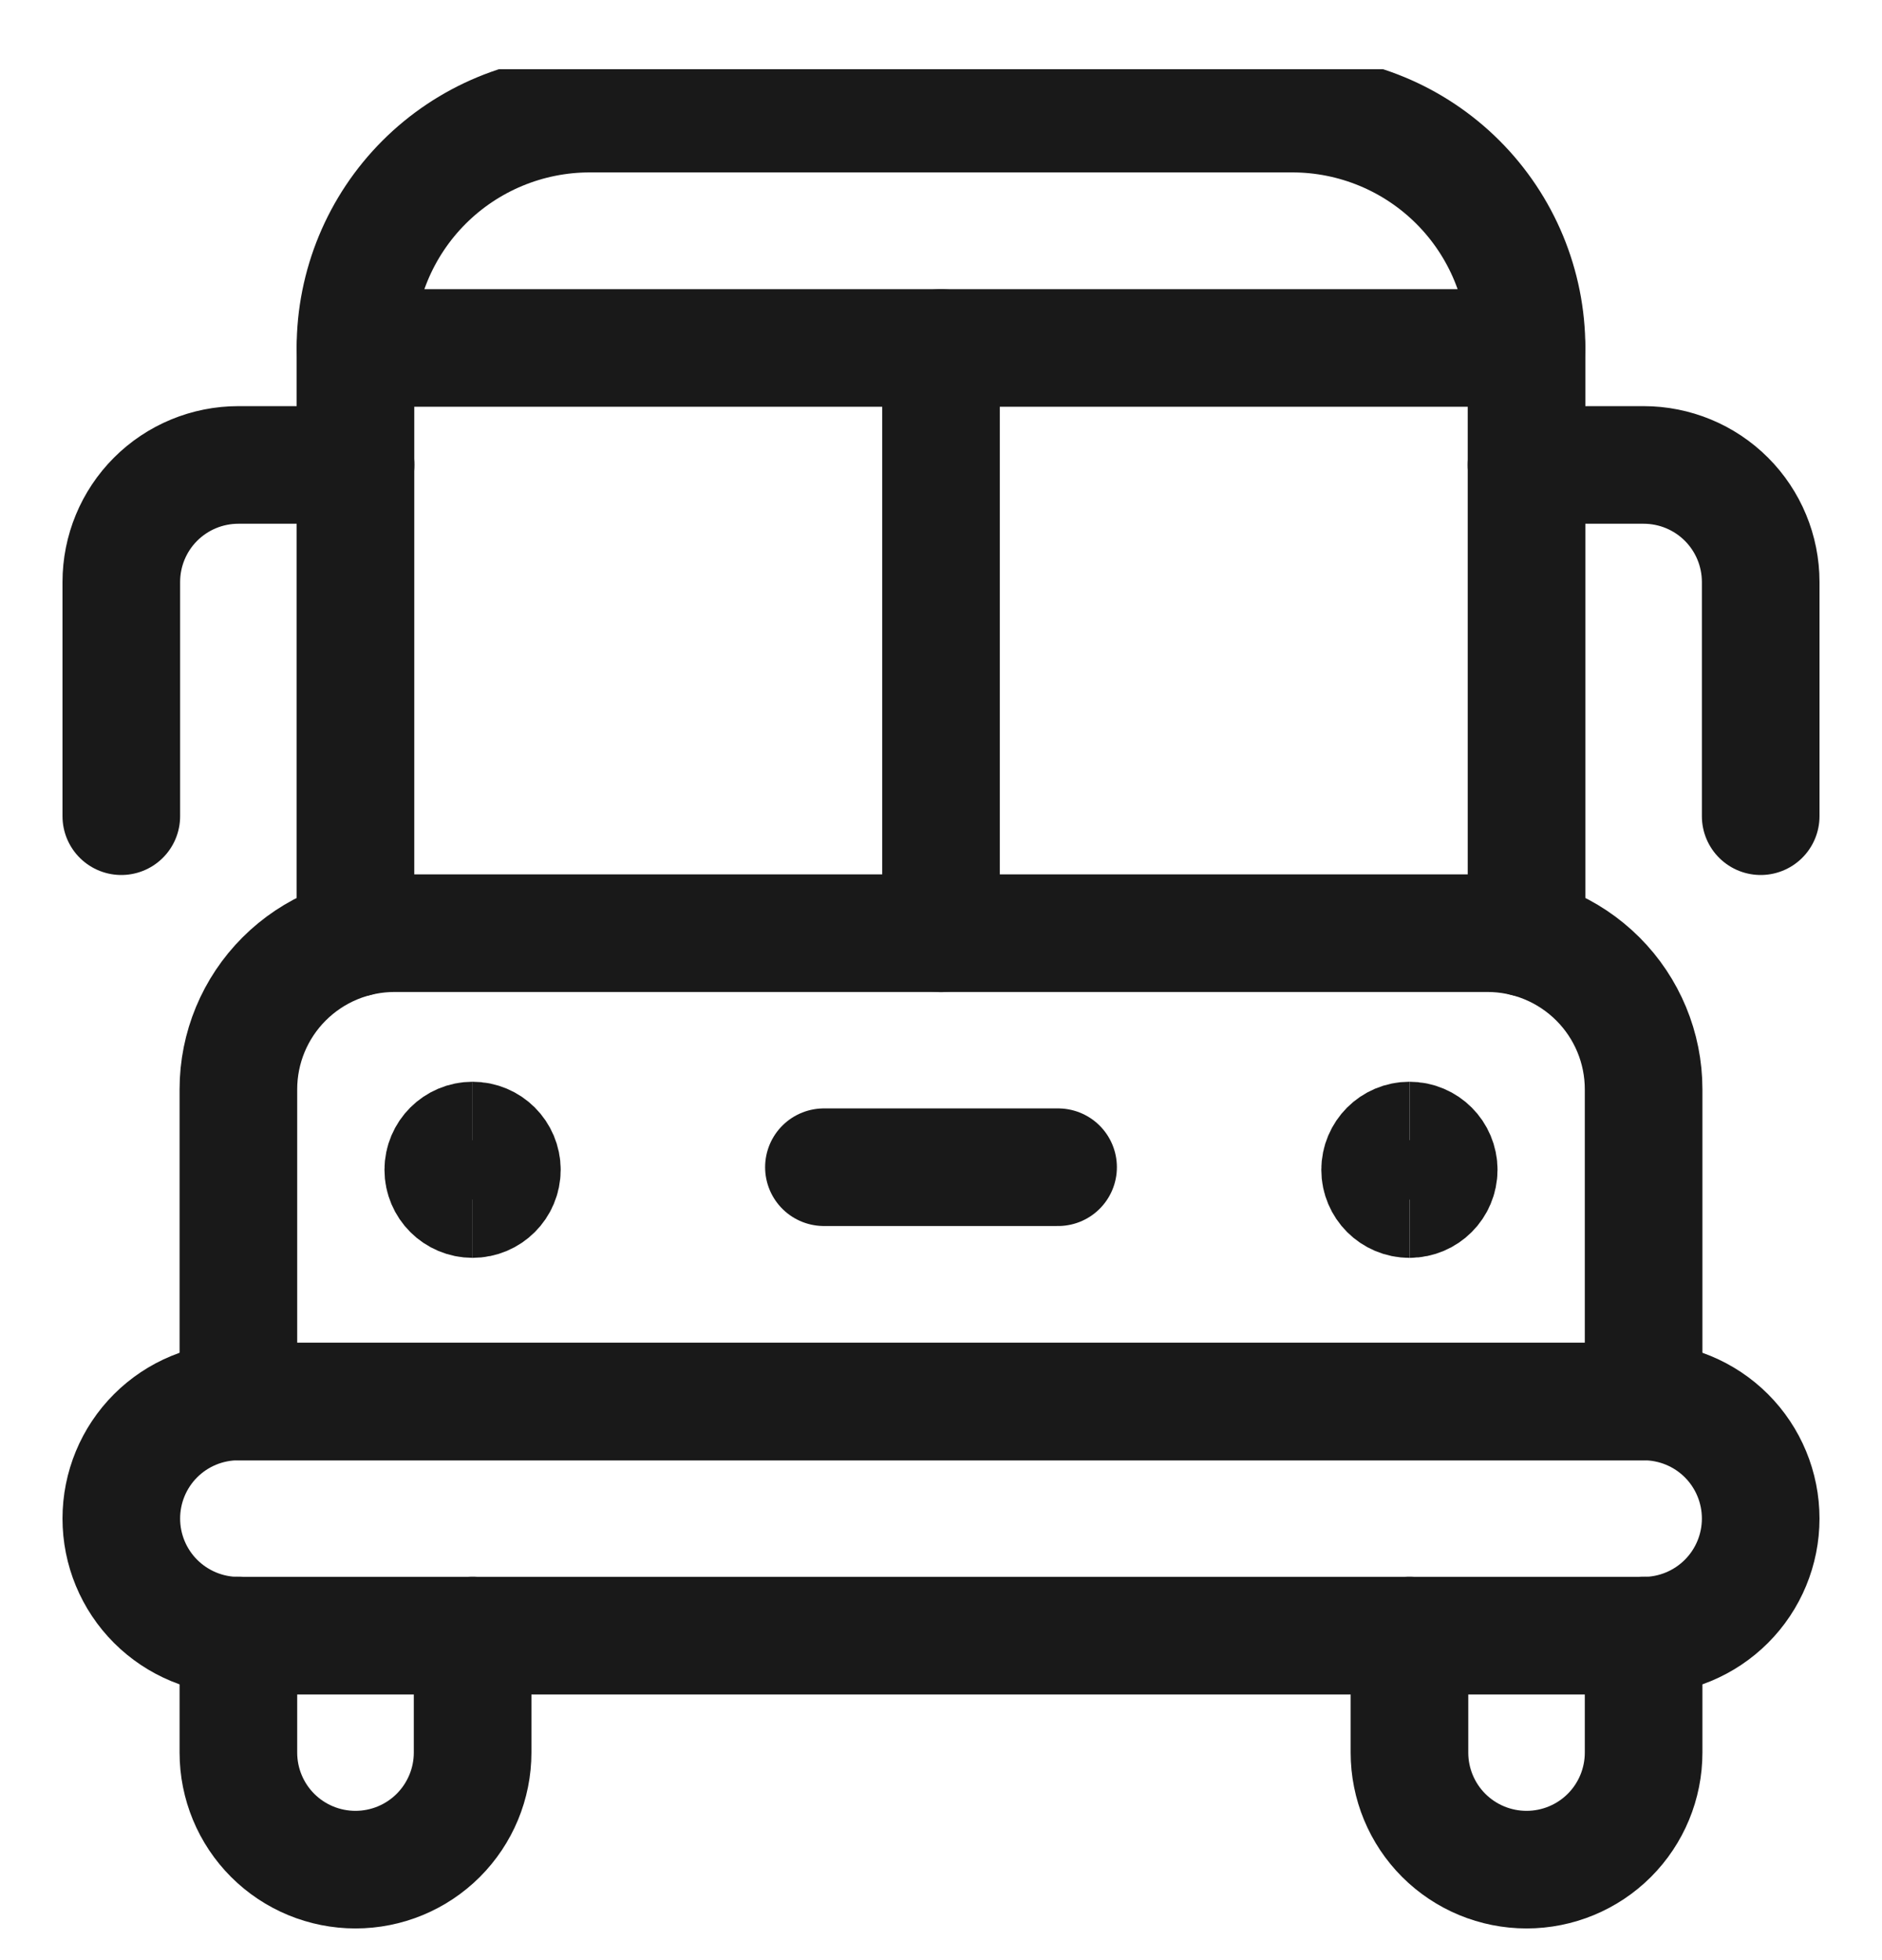
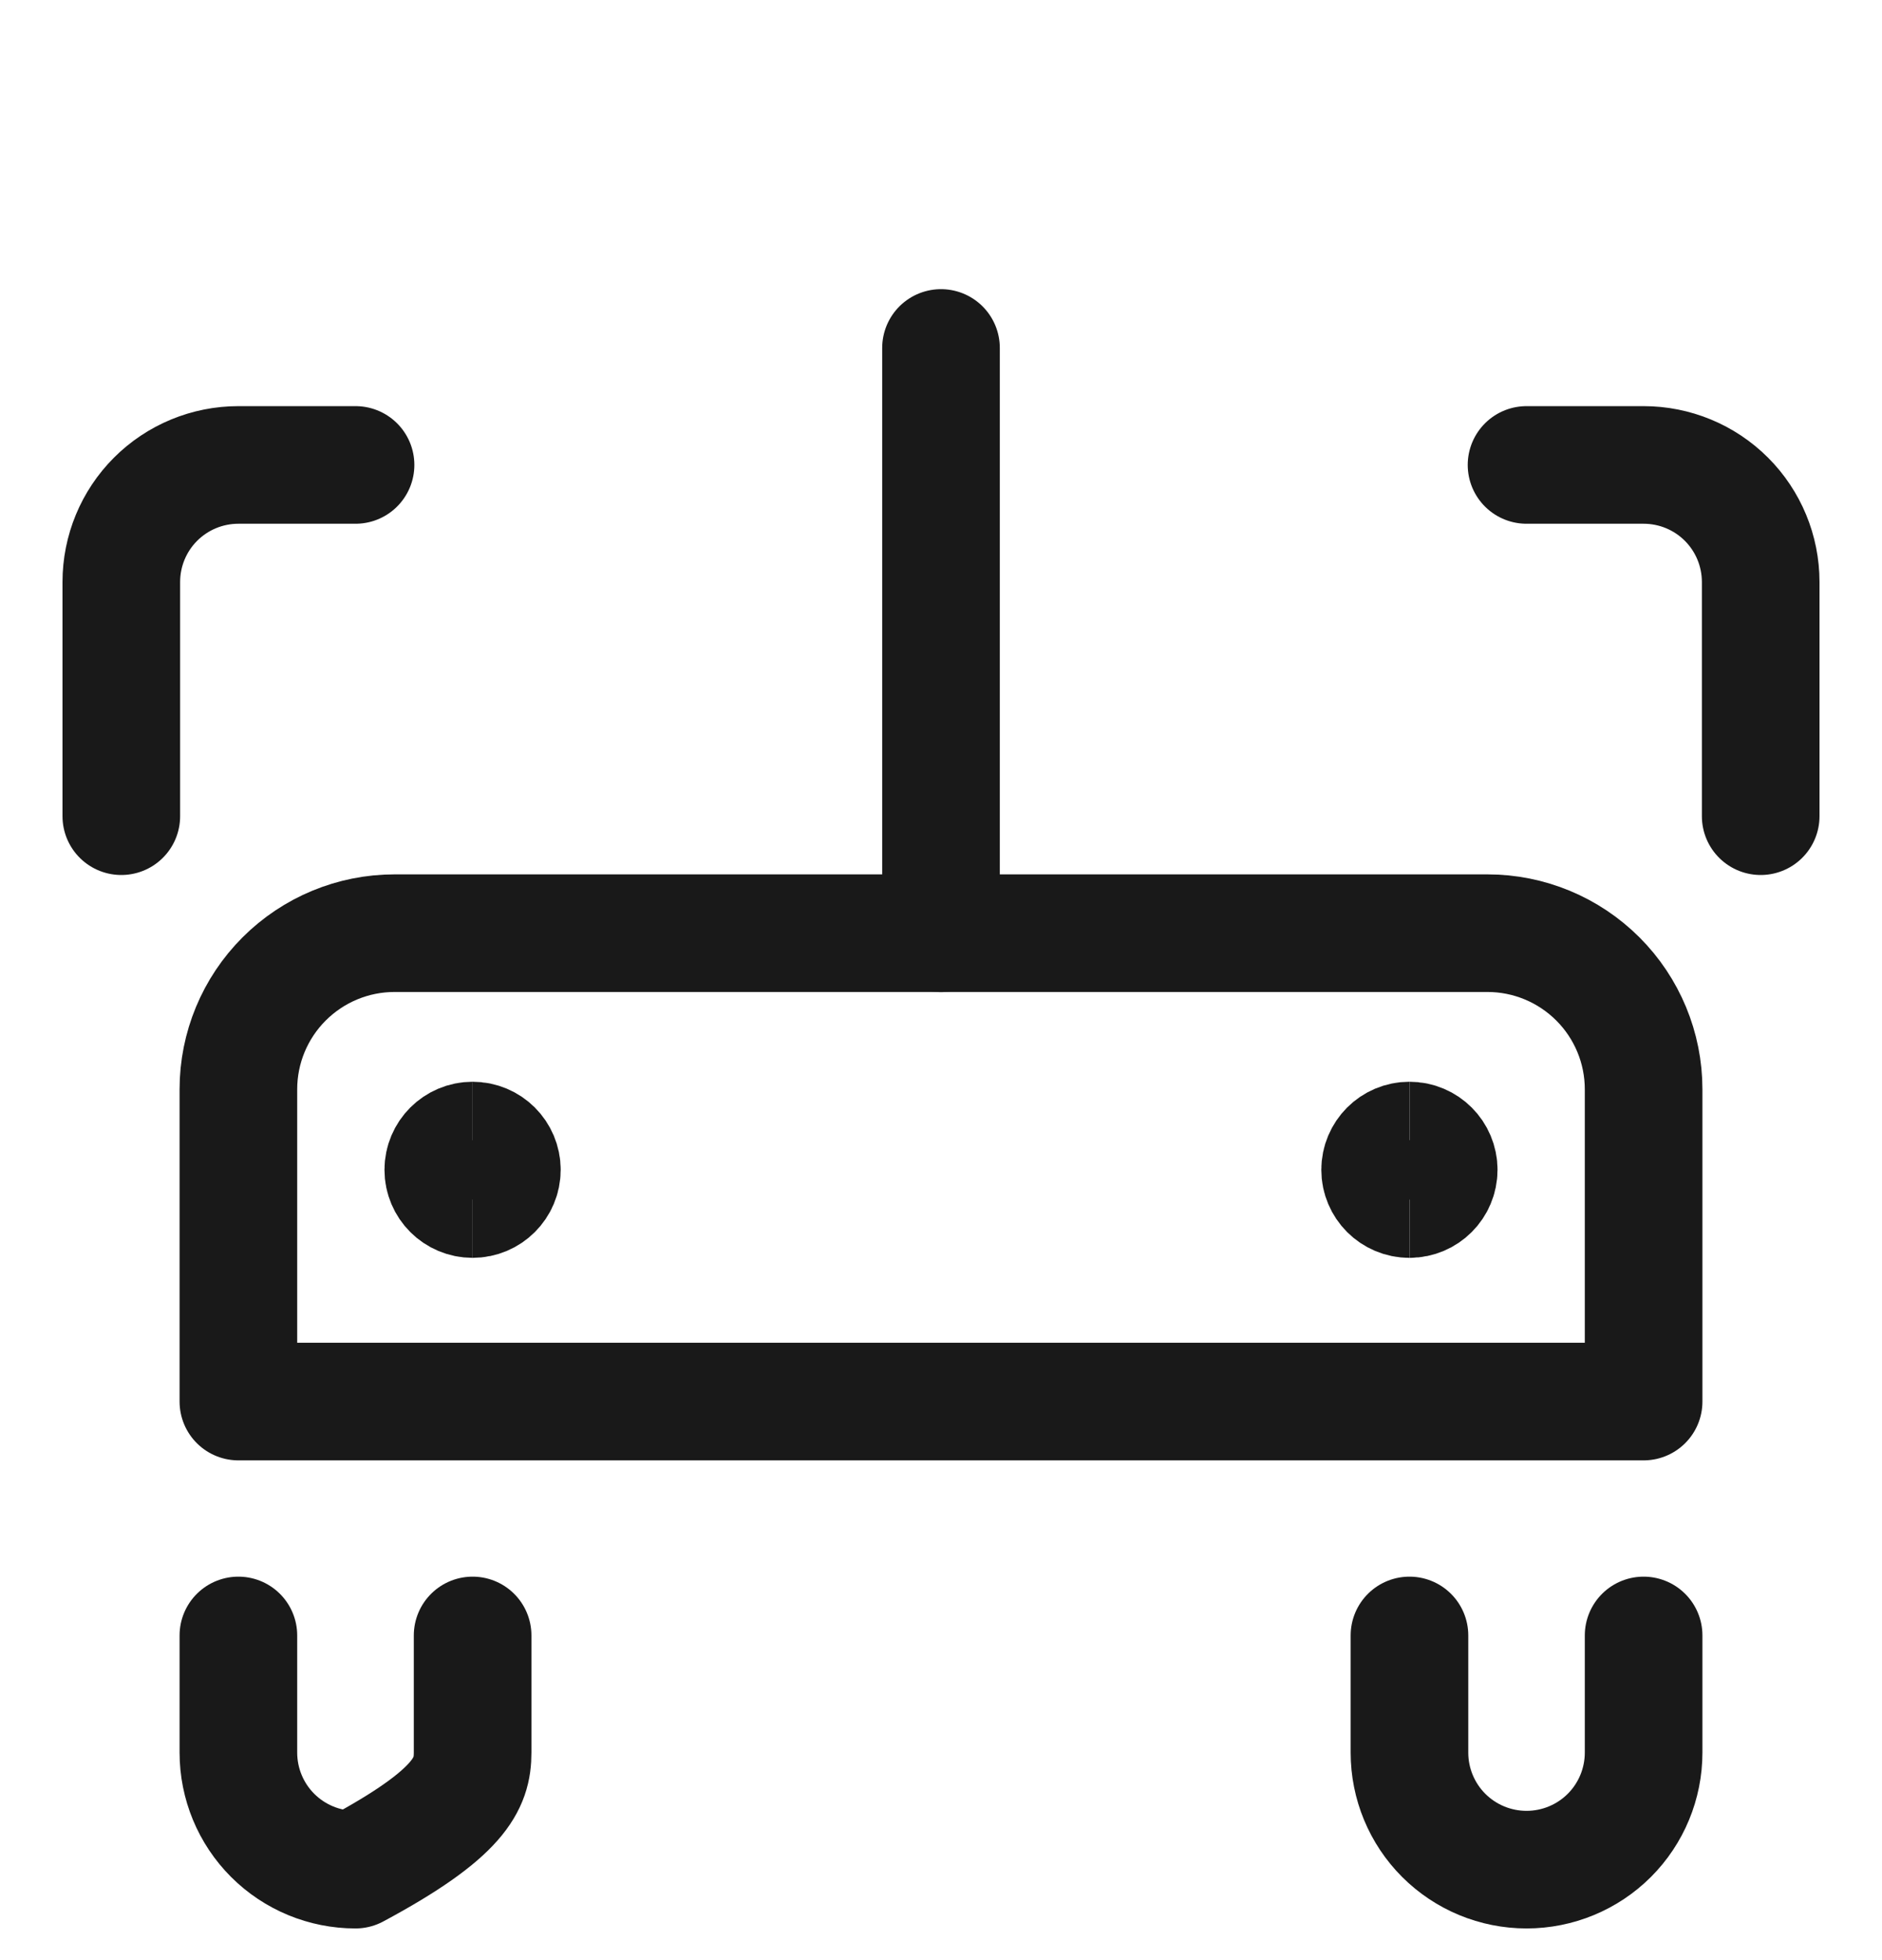
<svg xmlns="http://www.w3.org/2000/svg" width="24" height="25" viewBox="0 0 24 25" fill="none">
  <g id="Bus-1--Streamline-Ultimate.svg" clip-path="url(#clip0_1280_21637)">
-     <path id="Vector" d="M3.04 20.859V22.353C3.04 22.749 3.197 23.129 3.477 23.409C3.757 23.689 4.137 23.846 4.533 23.846C4.929 23.846 5.309 23.689 5.589 23.409C5.869 23.129 6.027 22.749 6.027 22.353V20.859" stroke="#191919" stroke-width="1.5" stroke-linecap="round" stroke-linejoin="round" />
+     <path id="Vector" d="M3.04 20.859V22.353C3.04 22.749 3.197 23.129 3.477 23.409C3.757 23.689 4.137 23.846 4.533 23.846C5.869 23.129 6.027 22.749 6.027 22.353V20.859" stroke="#191919" stroke-width="1.5" stroke-linecap="round" stroke-linejoin="round" />
    <path id="Vector_2" d="M20.96 20.859V22.353C20.96 22.749 20.803 23.129 20.523 23.409C20.243 23.689 19.863 23.846 19.467 23.846C19.071 23.846 18.691 23.689 18.411 23.409C18.131 23.129 17.974 22.749 17.974 22.353V20.859" stroke="#191919" stroke-width="1.5" stroke-linecap="round" stroke-linejoin="round" />
-     <path id="Vector_3" d="M22.453 19.368C22.453 19.764 22.296 20.144 22.016 20.424C21.736 20.704 21.356 20.862 20.96 20.862H3.04C2.644 20.862 2.264 20.704 1.984 20.424C1.704 20.144 1.547 19.764 1.547 19.368C1.547 18.972 1.704 18.592 1.984 18.312C2.264 18.032 2.644 17.875 3.04 17.875H20.96C21.356 17.875 21.736 18.032 22.016 18.312C22.296 18.592 22.453 18.972 22.453 19.368Z" stroke="#191919" stroke-width="1.5" stroke-linecap="round" stroke-linejoin="round" />
    <path id="Vector_4" d="M5.031 11.902H18.969C19.497 11.902 20.003 12.112 20.377 12.486C20.75 12.859 20.96 13.365 20.96 13.893V17.876H3.04V13.893C3.04 13.365 3.25 12.859 3.623 12.486C3.997 12.112 4.503 11.902 5.031 11.902Z" stroke="#191919" stroke-width="1.5" stroke-linecap="round" stroke-linejoin="round" />
-     <path id="Vector_5" d="M10.507 14.887H13.493" stroke="#191919" stroke-width="1.5" stroke-linecap="round" stroke-linejoin="round" />
-     <path id="Vector_6" d="M19.467 11.965V4.436C19.467 3.644 19.152 2.884 18.592 2.324C18.032 1.764 17.272 1.449 16.48 1.449H7.52C6.728 1.449 5.968 1.764 5.408 2.324C4.848 2.884 4.533 3.644 4.533 4.436V11.965" stroke="#191919" stroke-width="1.5" stroke-linecap="round" stroke-linejoin="round" />
-     <path id="Vector_7" d="M4.533 4.438H19.467" stroke="#191919" stroke-width="1.5" stroke-linecap="round" stroke-linejoin="round" />
    <path id="Vector_8" d="M12 4.438V11.904" stroke="#191919" stroke-width="1.5" stroke-linecap="round" stroke-linejoin="round" />
    <path id="Vector_9" d="M4.534 5.93H3.04C2.644 5.93 2.264 6.087 1.984 6.367C1.704 6.647 1.547 7.027 1.547 7.423V10.41" stroke="#191919" stroke-width="1.5" stroke-linecap="round" stroke-linejoin="round" />
    <path id="Vector_10" d="M19.467 5.93H20.96C21.356 5.93 21.736 6.087 22.016 6.367C22.296 6.647 22.453 7.027 22.453 7.423V10.41" stroke="#191919" stroke-width="1.5" stroke-linecap="round" stroke-linejoin="round" />
    <path id="Vector_11" d="M6.027 15.293C5.82 15.293 5.653 15.126 5.653 14.92C5.653 14.714 5.82 14.547 6.027 14.547" stroke="#191919" stroke-width="1.5" />
    <path id="Vector_12" d="M6.026 15.293C6.233 15.293 6.4 15.126 6.4 14.92C6.4 14.714 6.233 14.547 6.026 14.547" stroke="#191919" stroke-width="1.5" />
    <path id="Vector_13" d="M17.973 15.293C17.767 15.293 17.6 15.126 17.6 14.92C17.6 14.714 17.767 14.547 17.973 14.547" stroke="#191919" stroke-width="1.5" />
    <path id="Vector_14" d="M17.974 15.293C18.18 15.293 18.347 15.126 18.347 14.92C18.347 14.714 18.18 14.547 17.974 14.547" stroke="#191919" stroke-width="1.5" />
  </g>
  <defs>
    <clipPath id="clip0_1280_21637">
      <rect width="24" height="24" fill="white" transform="translate(0 0.883)" />
    </clipPath>
  </defs>
</svg>